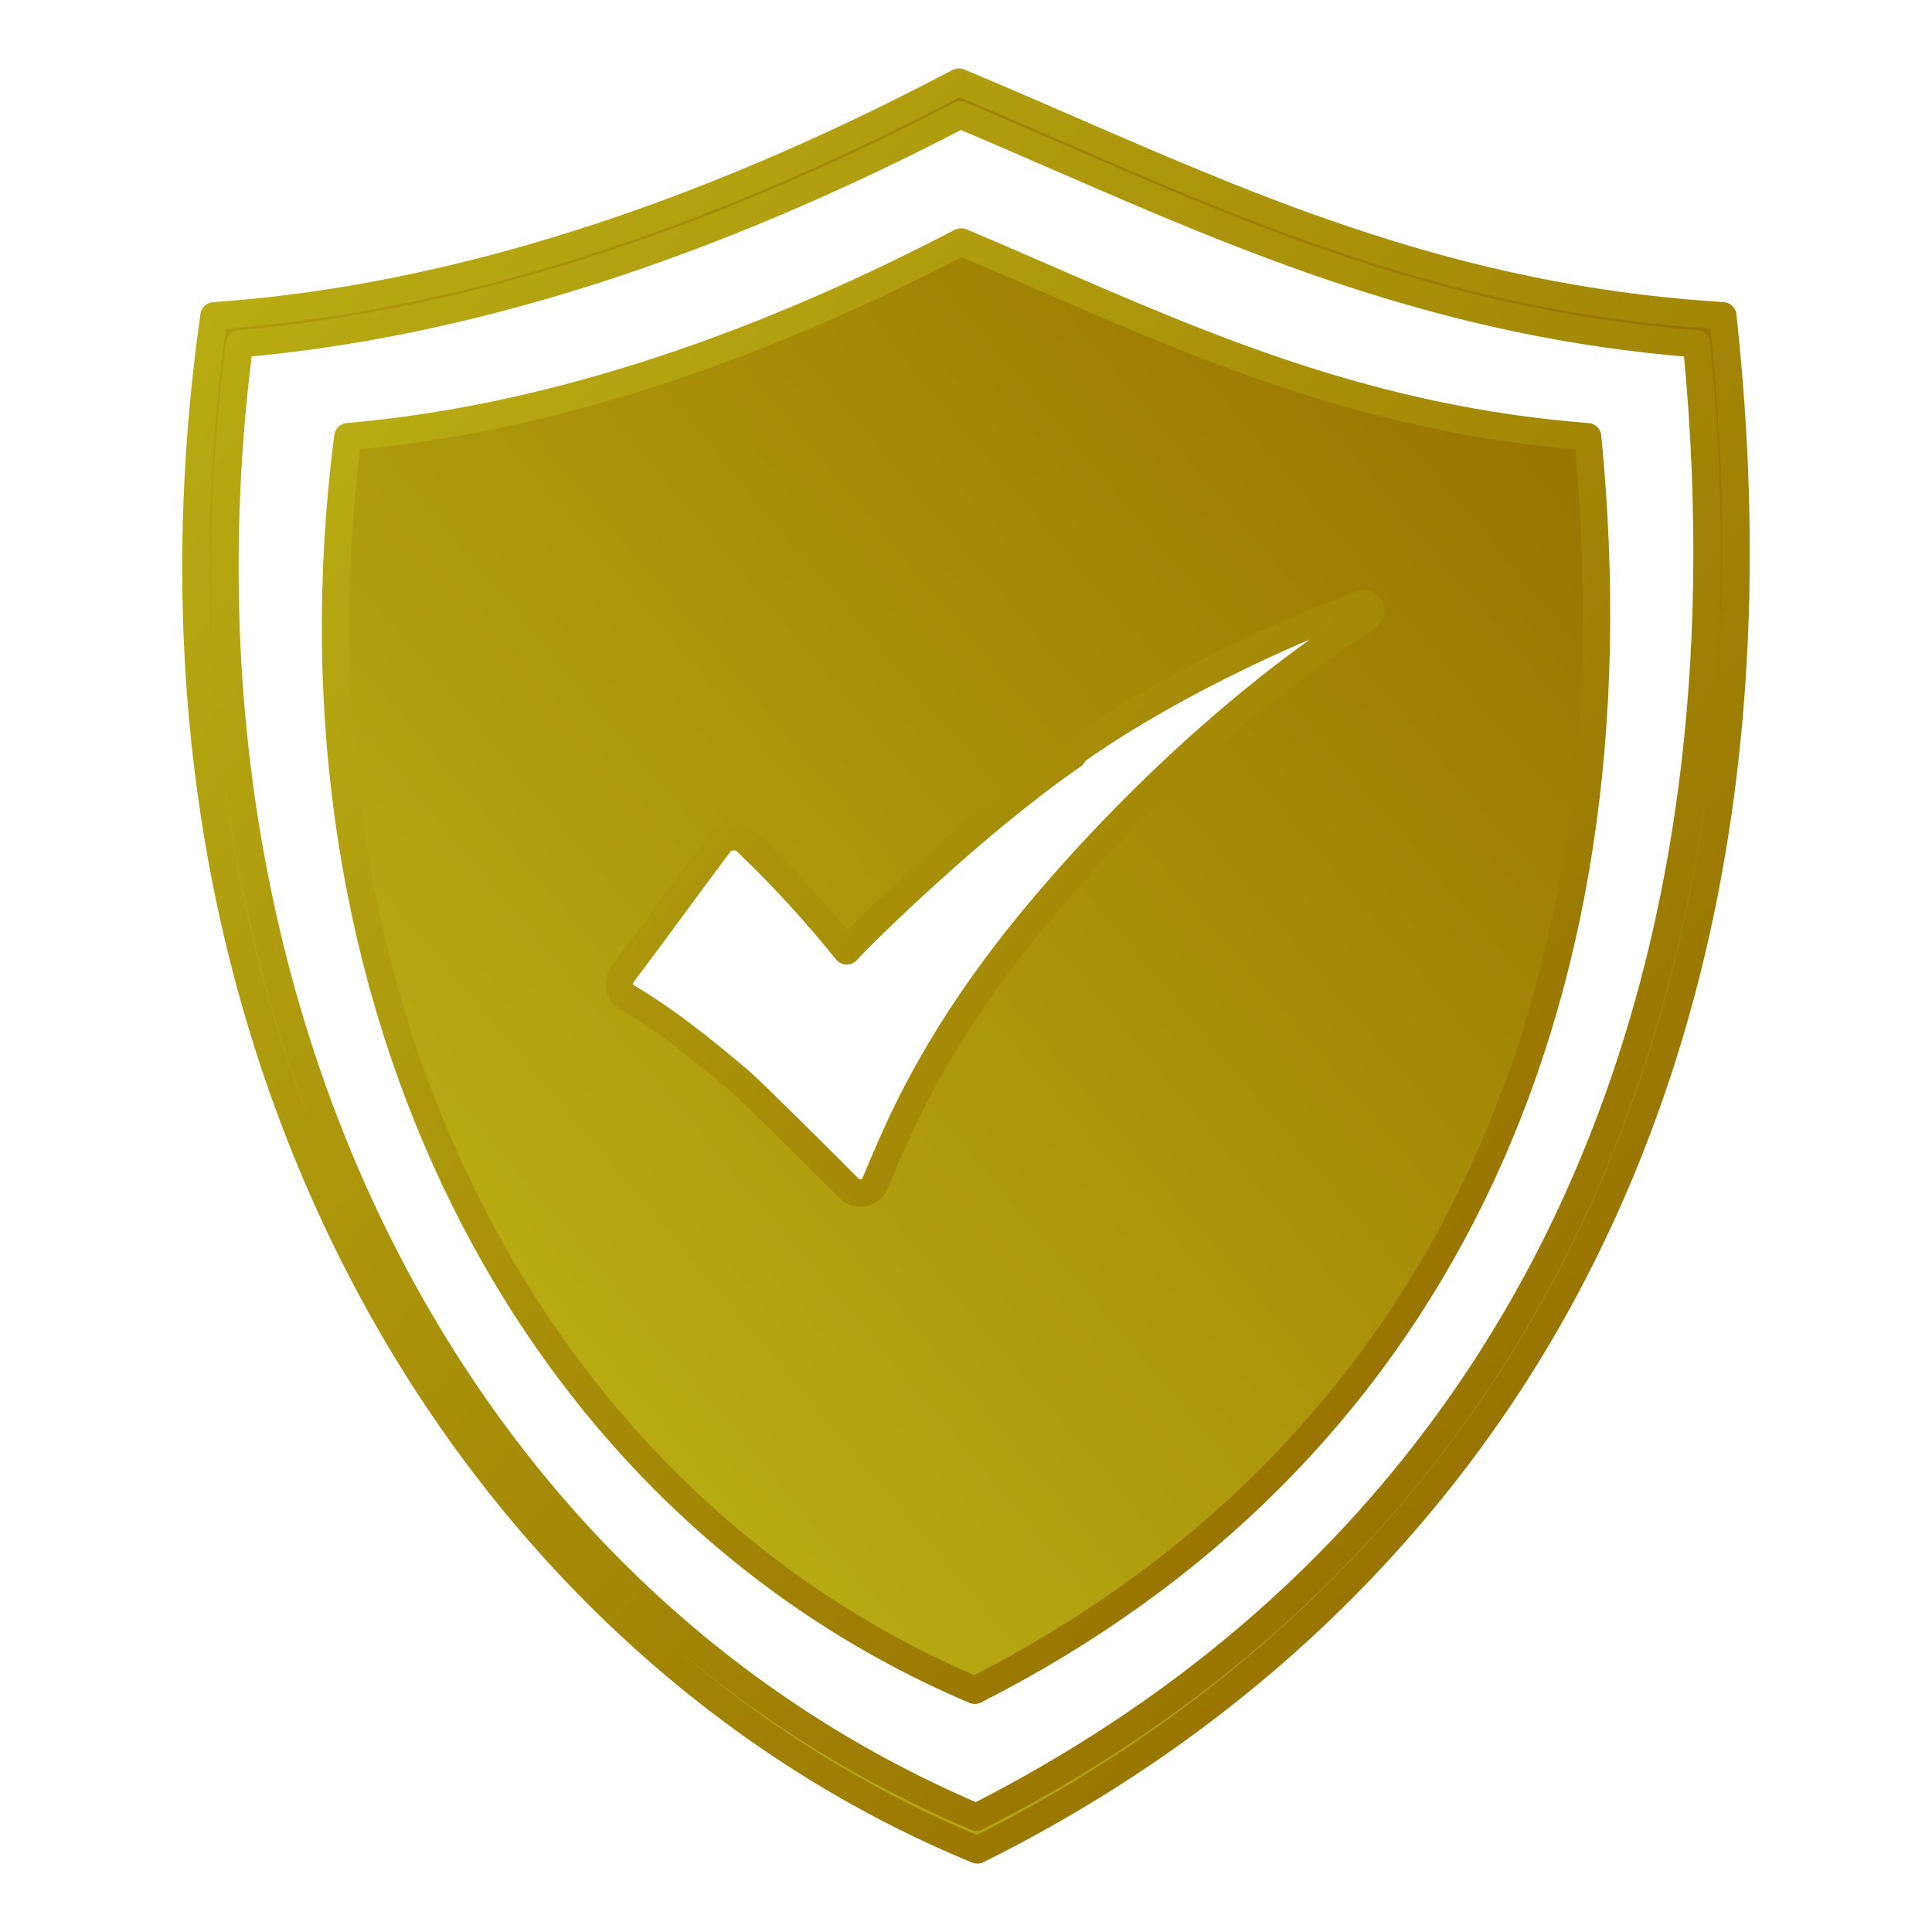
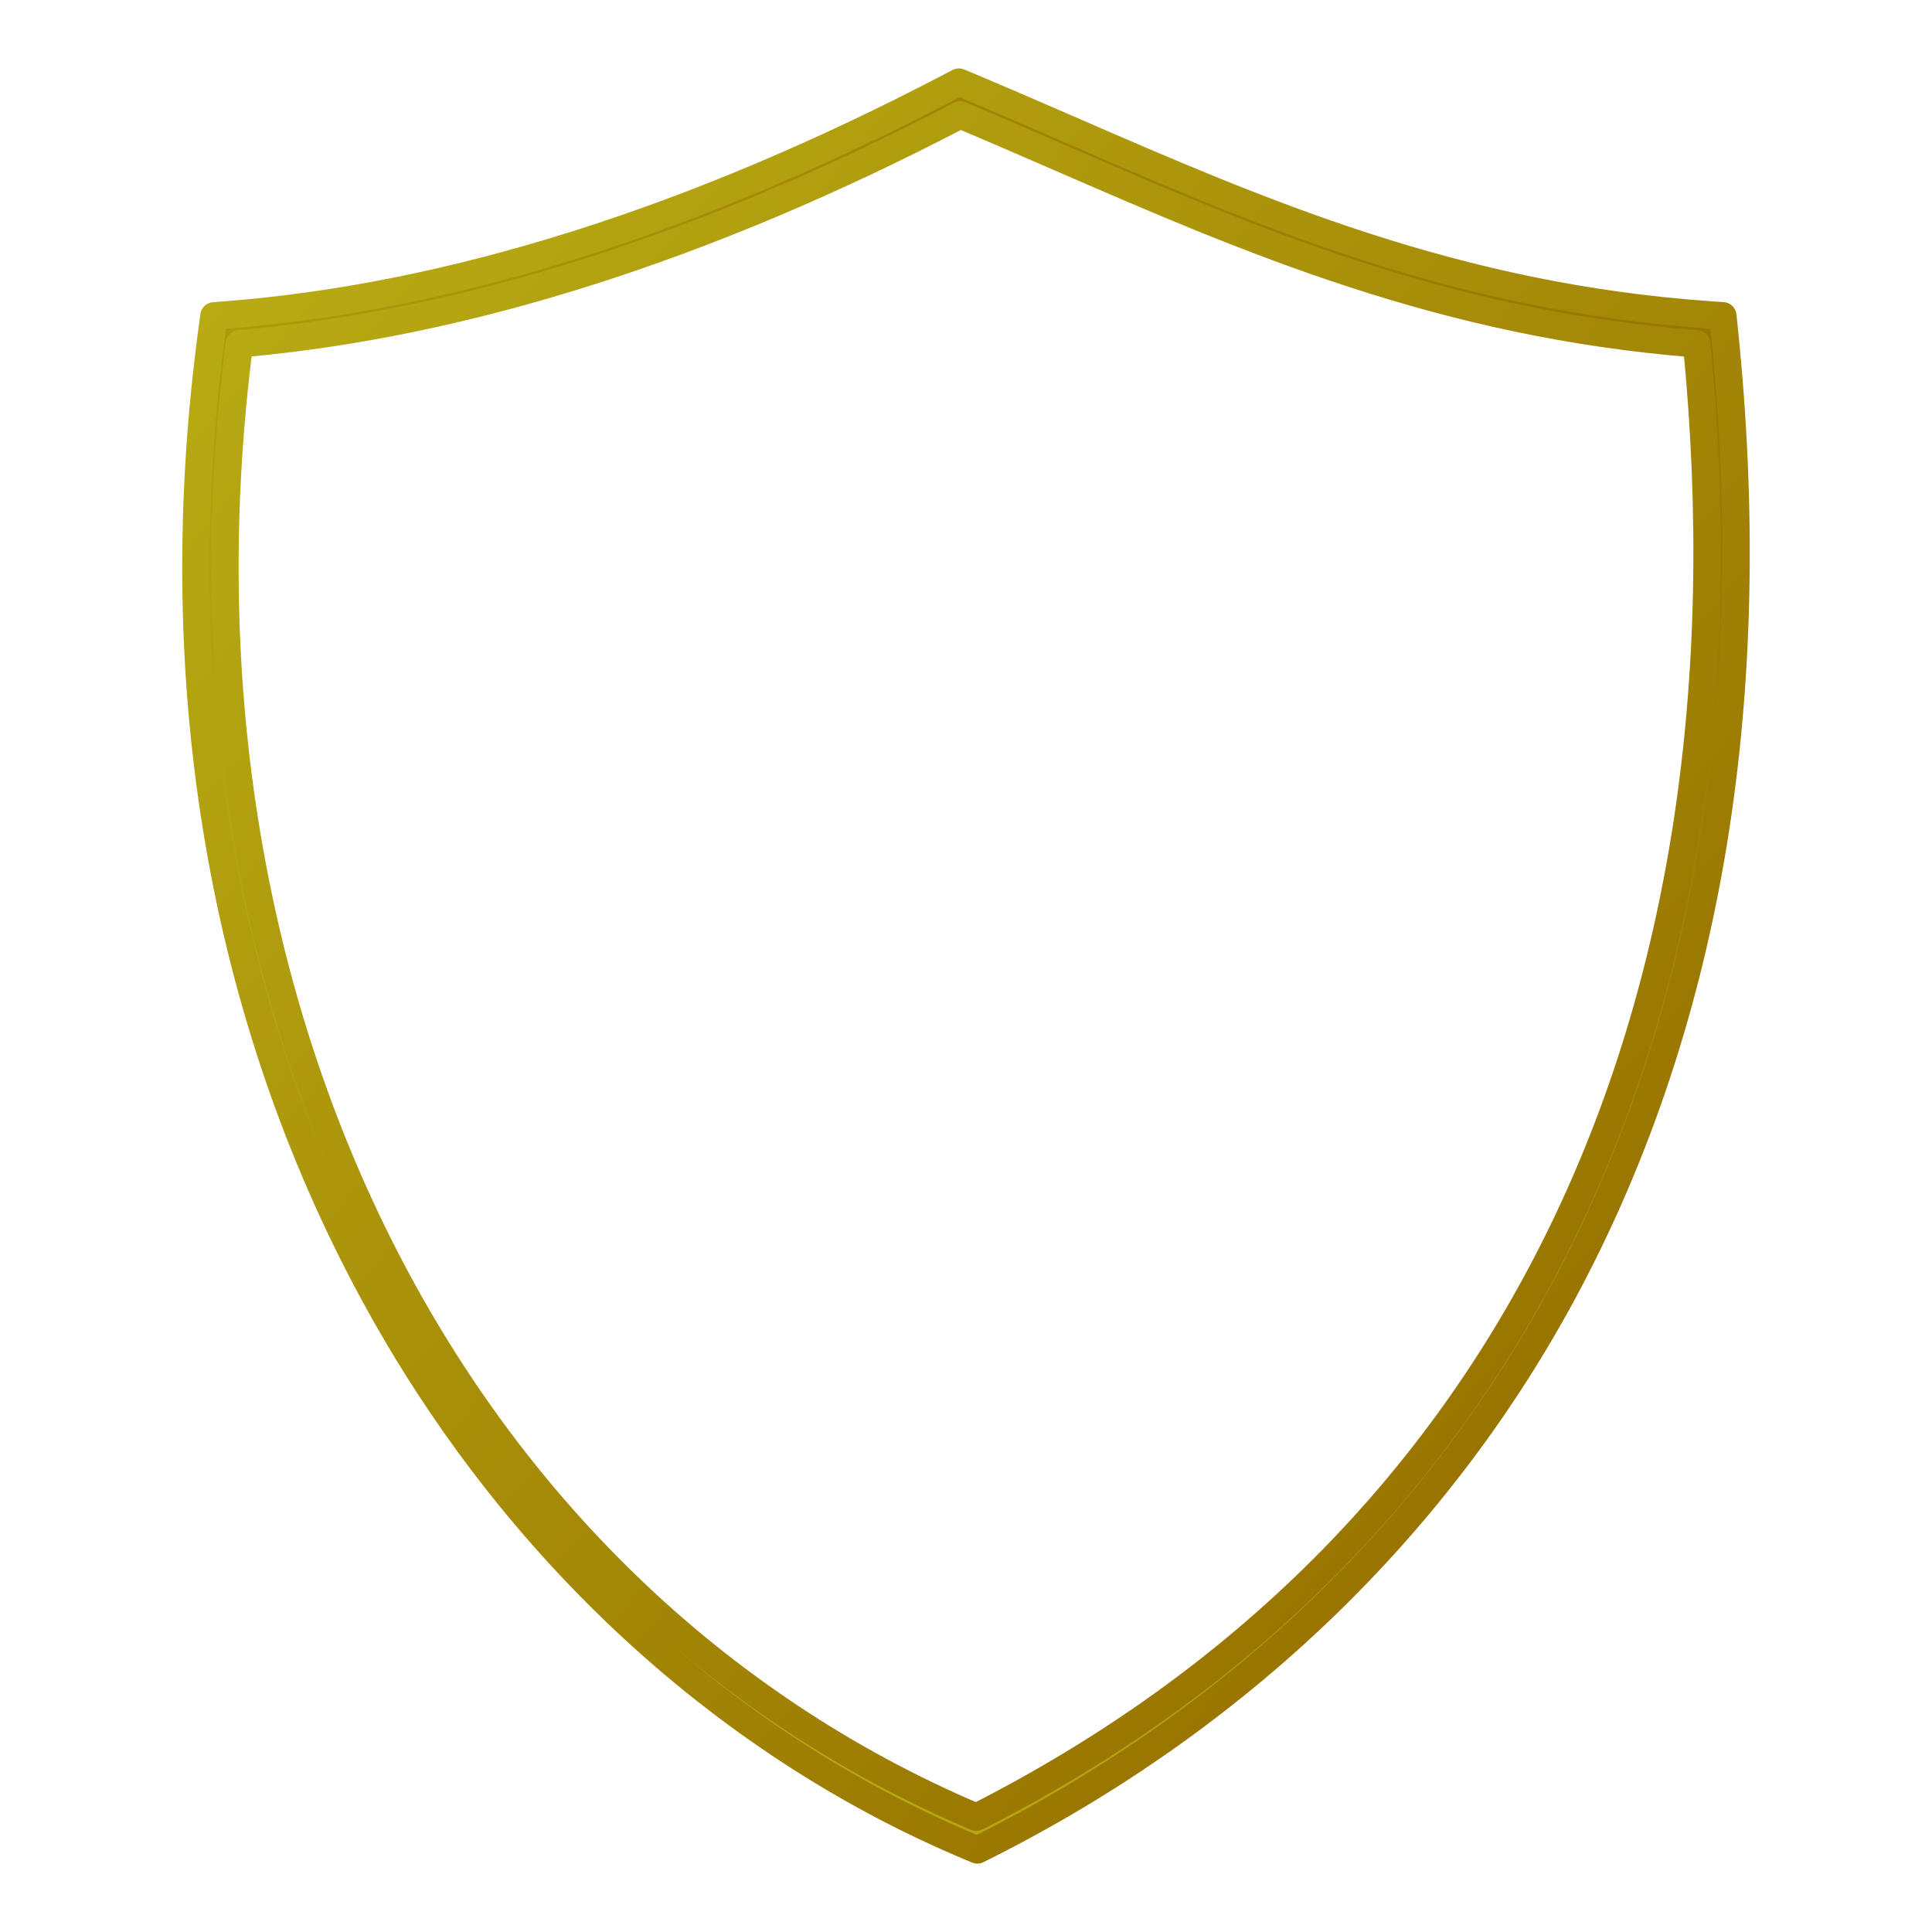
<svg xmlns="http://www.w3.org/2000/svg" xmlns:xlink="http://www.w3.org/1999/xlink" id="_10" version="1.1" viewBox="0 0 200 200">
  <defs>
    <linearGradient id="_名称未設定グラデーション_10" data-name="名称未設定グラデーション 10" x1="48.162" y1="129.26" x2="157.731" y2="37.321" gradientUnits="userSpaceOnUse">
      <stop offset="0" stop-color="#b8ab13" />
      <stop offset="1" stop-color="#997500" />
    </linearGradient>
    <linearGradient id="_名称未設定グラデーション_101" data-name="名称未設定グラデーション 10" x1="41.481" y1="36.48" x2="153.094" y2="130.134" xlink:href="#_名称未設定グラデーション_10" />
    <linearGradient id="_名称未設定グラデーション_102" data-name="名称未設定グラデーション 10" x1="36.65" y1="135.78" x2="170.562" y2="23.414" xlink:href="#_名称未設定グラデーション_10" />
    <linearGradient id="_名称未設定グラデーション_103" data-name="名称未設定グラデーション 10" x1="28.796" y1="22.571" x2="164.779" y2="136.674" xlink:href="#_名称未設定グラデーション_10" />
  </defs>
-   <path d="M108.278,28.823c-2.87-1.251-5.834-2.539-8.784-3.778-22.408,11.687-43.756,18.464-63.483,20.158-7.497,58.097,18.482,110.076,64.899,129.773,46.828-23.747,69.332-69.779,63.441-129.766-22.366-1.737-39.495-9.183-56.072-16.387h-.001ZM141.543,63.873c-16.539,10.592-31.033,26.202-38.466,36.237s-10.406,17.468-12.451,22.299c-.372,1.115-1.858,1.487-2.787.557-3.531-3.531-8.92-8.92-11.15-10.964-3.717-3.159-7.619-6.318-11.707-8.734-.929-.372-1.115-1.487-.557-2.416,2.416-3.159,7.805-10.592,10.221-13.751.557-.557,1.858-.743,2.602,0,3.902,3.717,7.247,7.433,10.406,11.336,1.672-1.858,13.194-13.194,23.414-20.255l.186-.372c10.778-7.619,24.343-13.38,29.732-15.238.743-.372,1.301.743.557,1.301h0Z" fill="url(#_名称未設定グラデーション_10)" stroke="url(#_名称未設定グラデーション_101)" stroke-linejoin="round" stroke-width="2.835" />
  <path d="M178.481,33.978l-.136-1.288-1.257-.087c-26.408-1.824-46.632-10.616-66.195-19.12-3.588-1.562-7.301-3.171-10.997-4.719l-.633-.264-.61.319c-26.663,13.985-51.999,21.986-75.3,23.784l-1.203.094-.167,1.232c-4.833,35.575.678,69.647,15.935,98.531,14.256,26.989,36.5,47.864,62.641,58.784l.618.257.599-.3c26.359-13.23,47.267-33.357,60.457-58.213,14.716-27.732,20.182-61.042,16.247-99.009h.001ZM101.065,188.117C46.508,164.967,15.976,103.871,24.786,35.588c23.188-1.994,48.277-9.957,74.62-23.695,3.463,1.458,6.949,2.973,10.325,4.441,19.481,8.466,39.612,17.218,65.9,19.261,6.927,70.506-19.521,124.608-74.566,152.522Z" fill="url(#_名称未設定グラデーション_102)" stroke="url(#_名称未設定グラデーション_103)" stroke-linejoin="round" stroke-width="2.835" />
</svg>